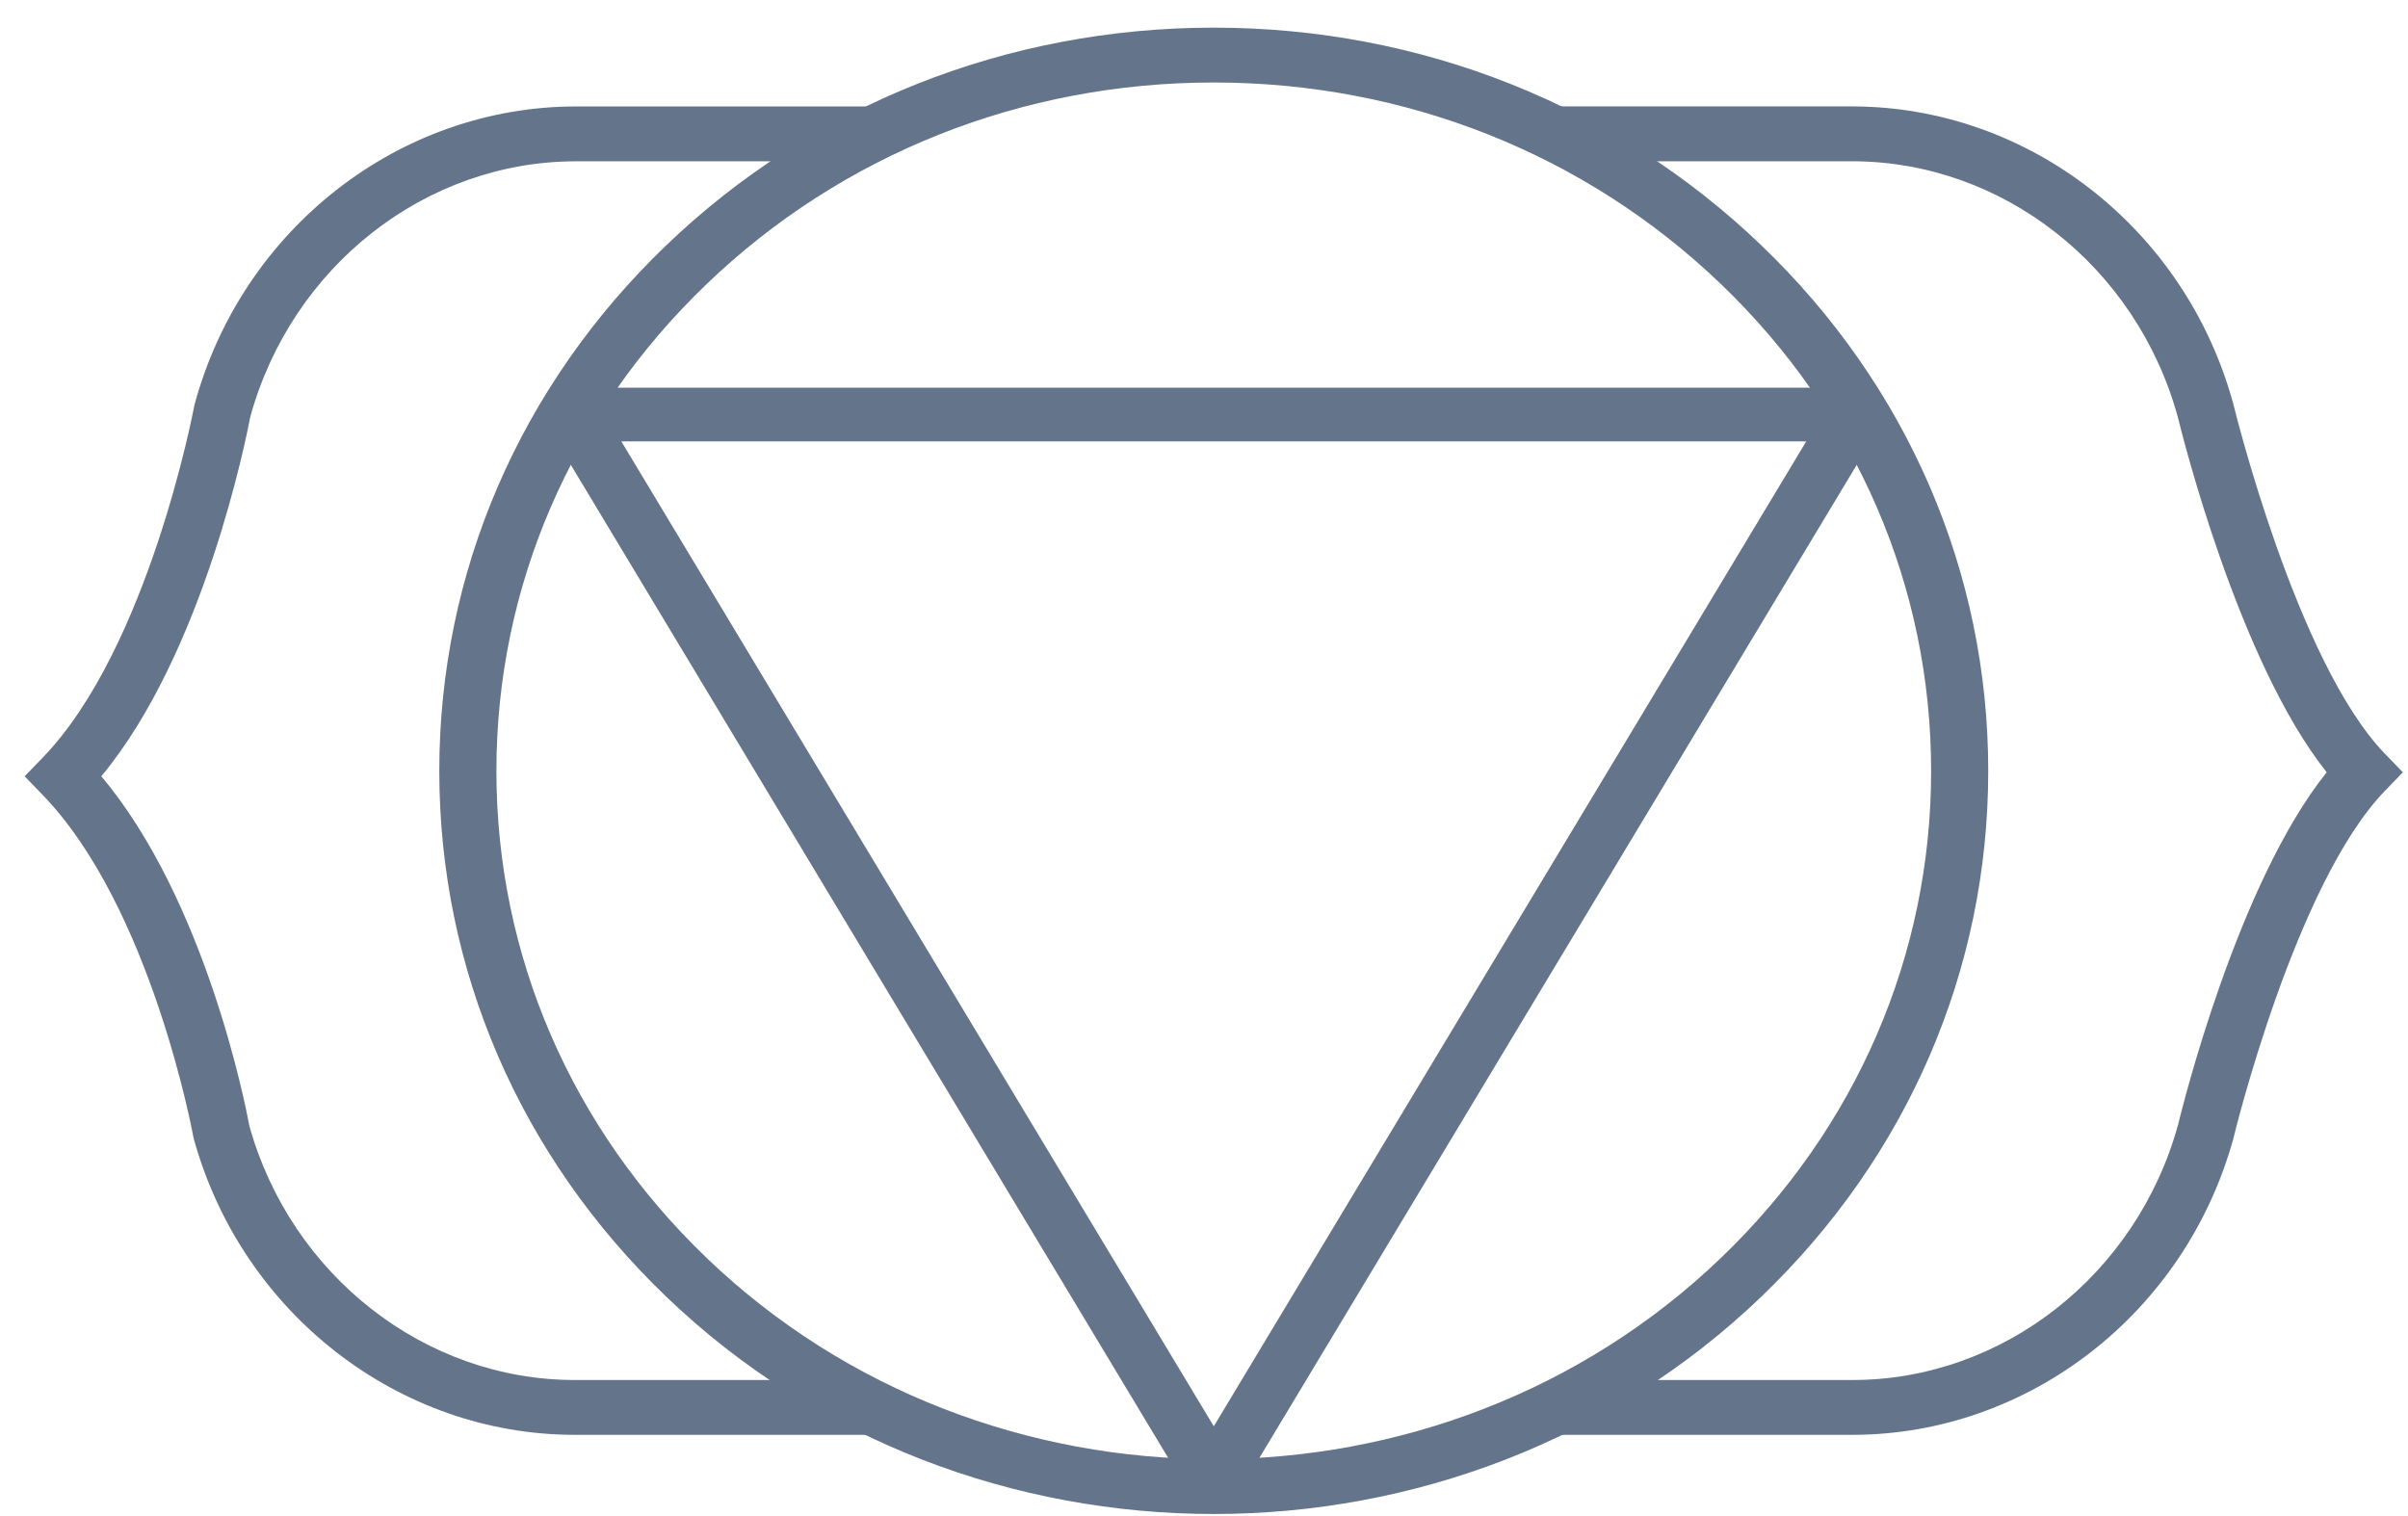
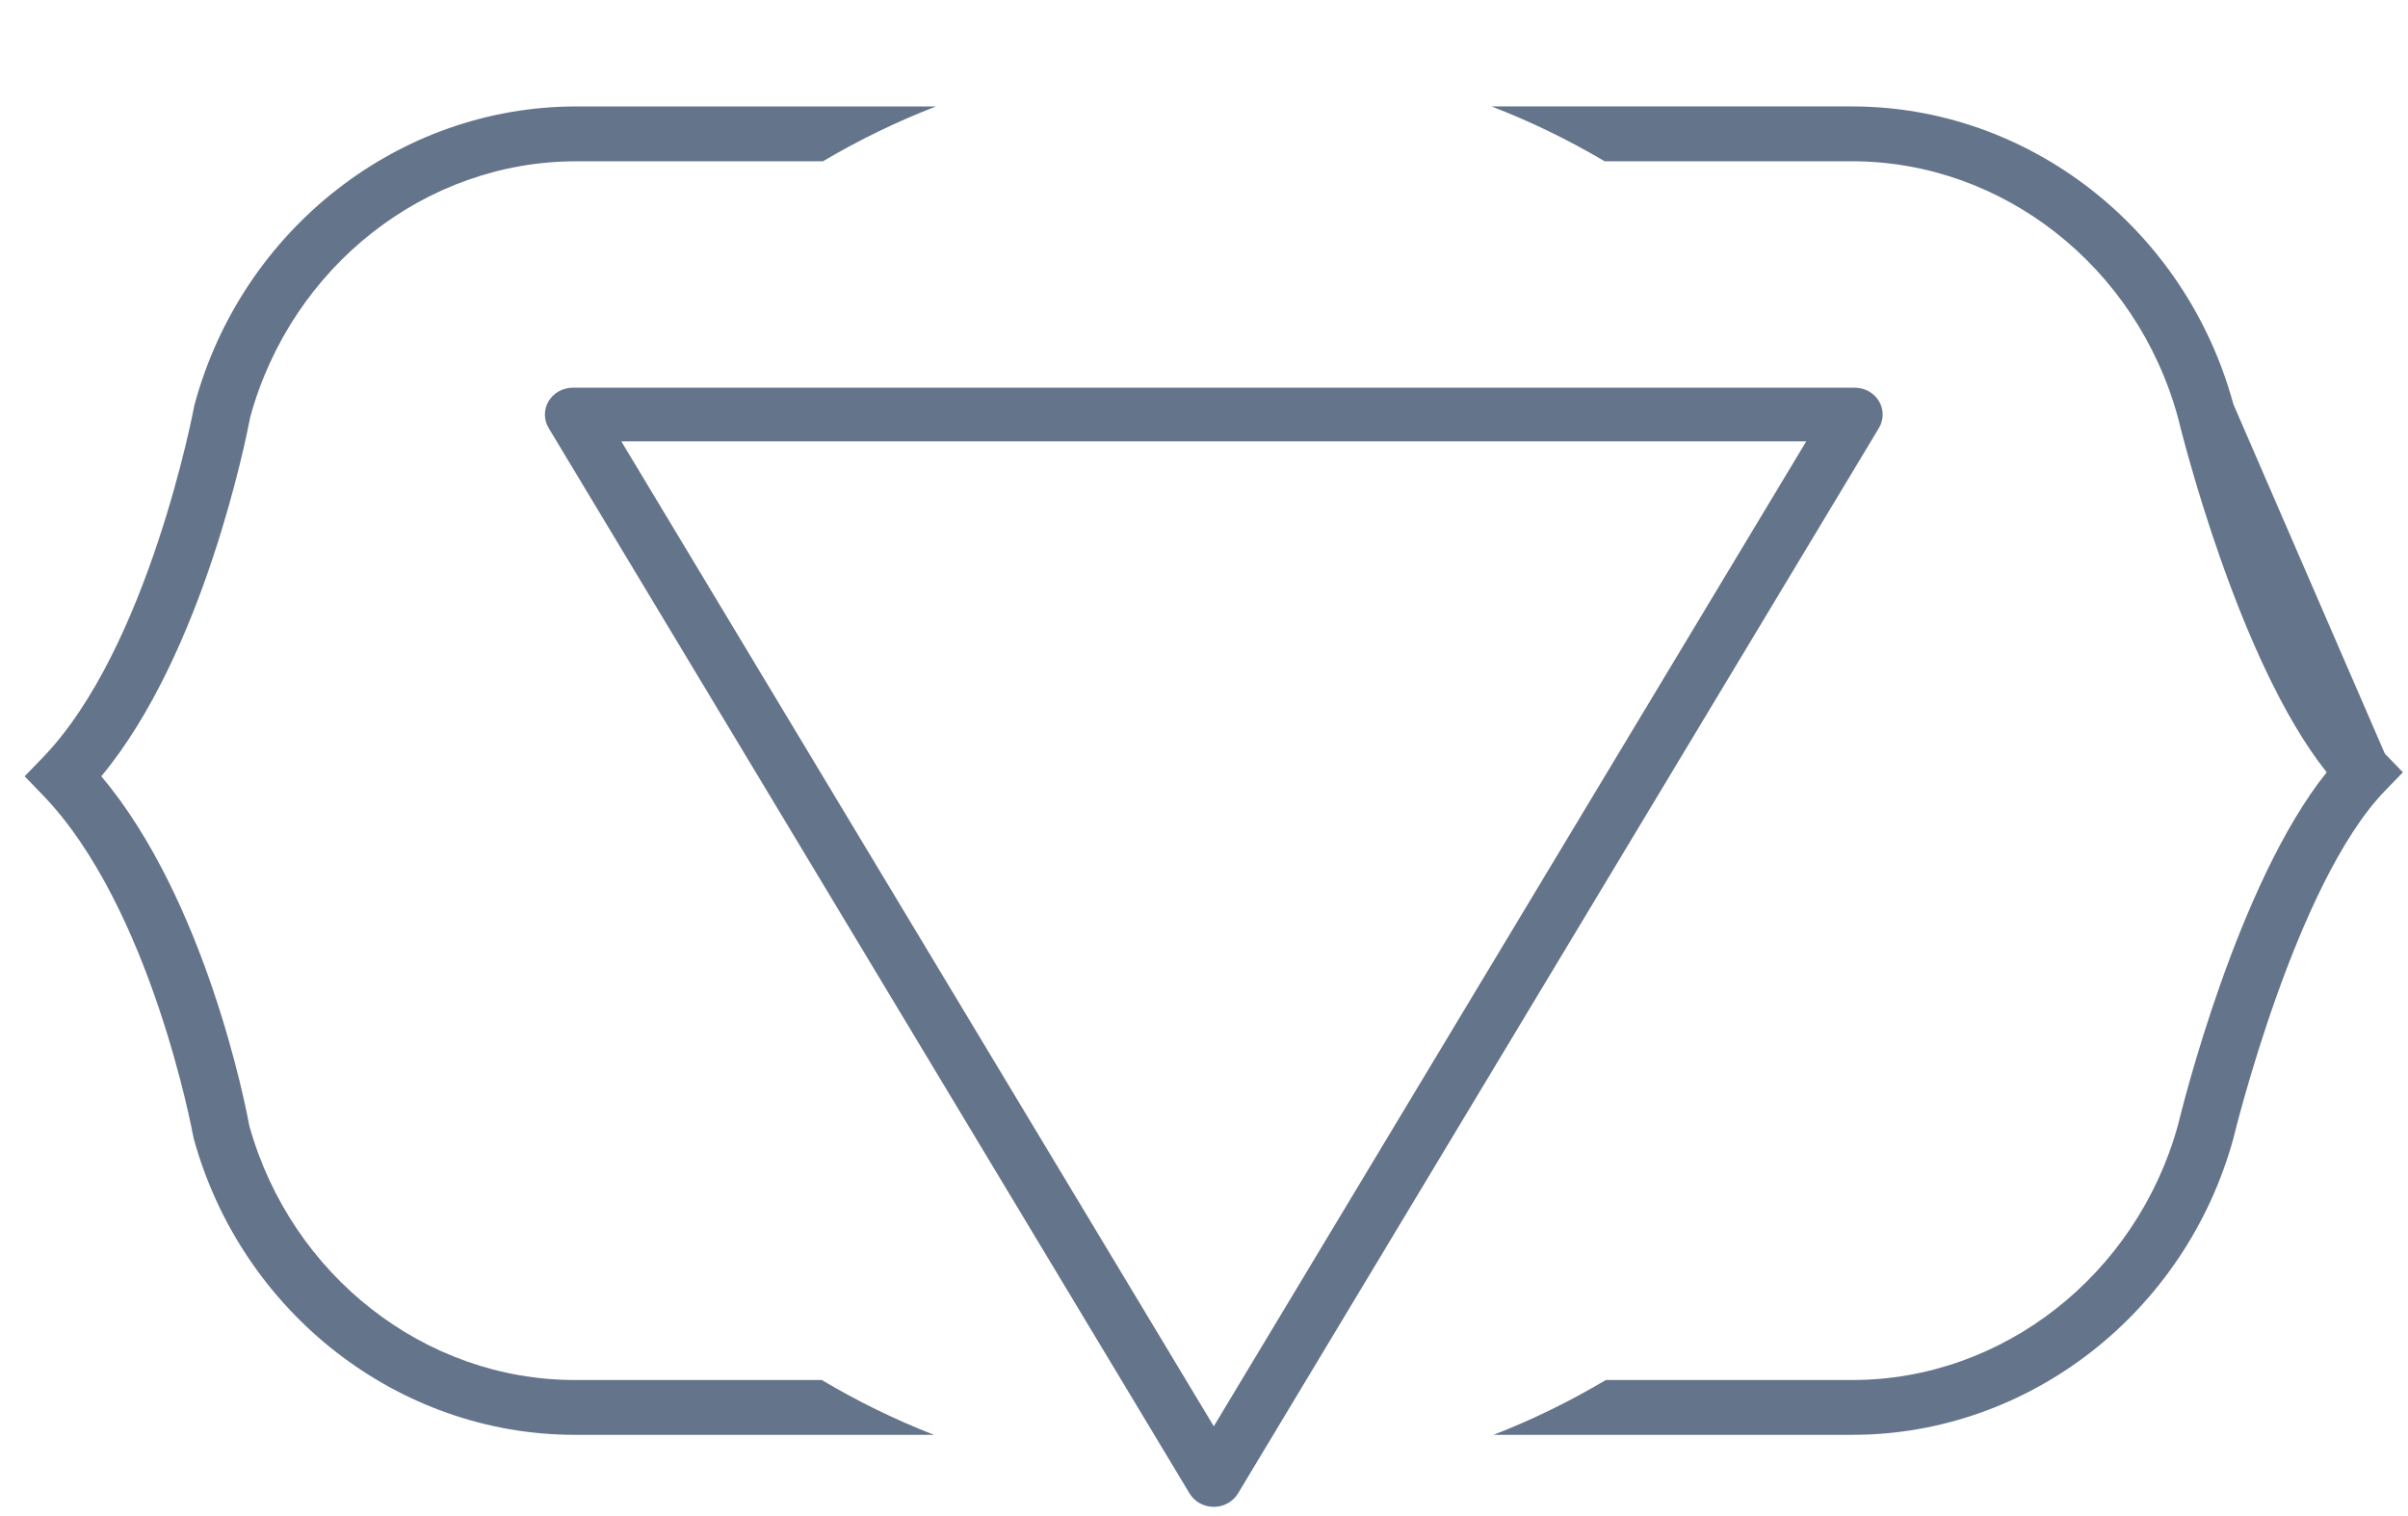
<svg xmlns="http://www.w3.org/2000/svg" width="81" height="51" viewBox="0 0 81 51" fill="none">
-   <path d="M40.829 50.93C34.158 50.93 27.486 48.493 22.408 43.617C17.487 38.895 14.777 32.615 14.777 25.936C14.777 19.257 17.487 12.977 22.408 8.255C27.328 3.532 33.87 0.93 40.829 0.93C47.788 0.93 54.33 3.531 59.25 8.255C64.171 12.977 66.88 19.257 66.88 25.936C66.88 32.615 64.171 38.895 59.25 43.617C54.172 48.493 47.5 50.93 40.829 50.93ZM40.829 2.775C34.383 2.775 28.324 5.184 23.766 9.559C19.209 13.933 16.698 19.749 16.698 25.936C16.698 32.122 19.209 37.939 23.766 42.313C33.175 51.343 48.483 51.343 57.892 42.313C62.449 37.938 64.959 32.122 64.959 25.936C64.959 19.749 62.449 13.933 57.892 9.559C53.334 5.185 47.274 2.775 40.829 2.775Z" fill="#64748b" />
  <path d="M40.829 50.69C40.493 50.69 40.182 50.517 40.014 50.238L18.455 14.397C18.287 14.118 18.287 13.773 18.455 13.493C18.624 13.214 18.934 13.042 19.27 13.042H62.388C62.724 13.042 63.036 13.214 63.203 13.493C63.371 13.773 63.371 14.117 63.203 14.397L41.644 50.238C41.475 50.517 41.165 50.69 40.829 50.69ZM20.9 14.848L40.829 47.98L60.758 14.848H20.9Z" fill="#64748b" />
-   <path d="M75.126 13.598L75.119 13.572C73.509 7.69 68.237 3.58 62.296 3.58H50.173C51.482 4.084 52.754 4.702 53.977 5.425H62.297C67.36 5.425 71.866 8.962 73.257 14.028C73.379 14.529 75.291 22.251 78.265 25.979C75.261 29.721 73.389 37.325 73.266 37.836C71.869 42.892 67.366 46.423 62.31 46.423H54.017C52.802 47.144 51.54 47.763 50.24 48.267H62.308C68.24 48.267 73.512 44.166 75.127 38.294L75.134 38.265C75.155 38.18 77.21 29.721 80.221 26.607L80.828 25.98L80.221 25.353C77.251 22.281 75.147 13.685 75.126 13.598Z" fill="#64748b" />
+   <path d="M75.126 13.598L75.119 13.572C73.509 7.69 68.237 3.58 62.296 3.58H50.173C51.482 4.084 52.754 4.702 53.977 5.425H62.297C67.36 5.425 71.866 8.962 73.257 14.028C73.379 14.529 75.291 22.251 78.265 25.979C75.261 29.721 73.389 37.325 73.266 37.836C71.869 42.892 67.366 46.423 62.31 46.423H54.017C52.802 47.144 51.54 47.763 50.24 48.267H62.308C68.24 48.267 73.512 44.166 75.127 38.294L75.134 38.265C75.155 38.18 77.21 29.721 80.221 26.607L80.828 25.98L80.221 25.353Z" fill="#64748b" />
  <path d="M19.333 46.423C14.294 46.423 9.799 42.912 8.389 37.88C8.264 37.201 6.919 30.287 3.408 26.113C6.855 21.968 8.291 14.696 8.418 14.026C9.811 8.961 14.313 5.426 19.378 5.426H27.681C28.905 4.702 30.176 4.085 31.485 3.581H19.378C13.427 3.581 8.152 7.699 6.549 13.594L6.532 13.666C6.517 13.748 4.997 21.803 1.436 25.487L0.829 26.114L1.436 26.742C5.084 30.515 6.488 38.158 6.502 38.235L6.52 38.315C8.142 44.174 13.411 48.267 19.333 48.267H31.418C30.118 47.762 28.856 47.144 27.641 46.422L19.333 46.423Z" fill="#64748b" />
</svg>